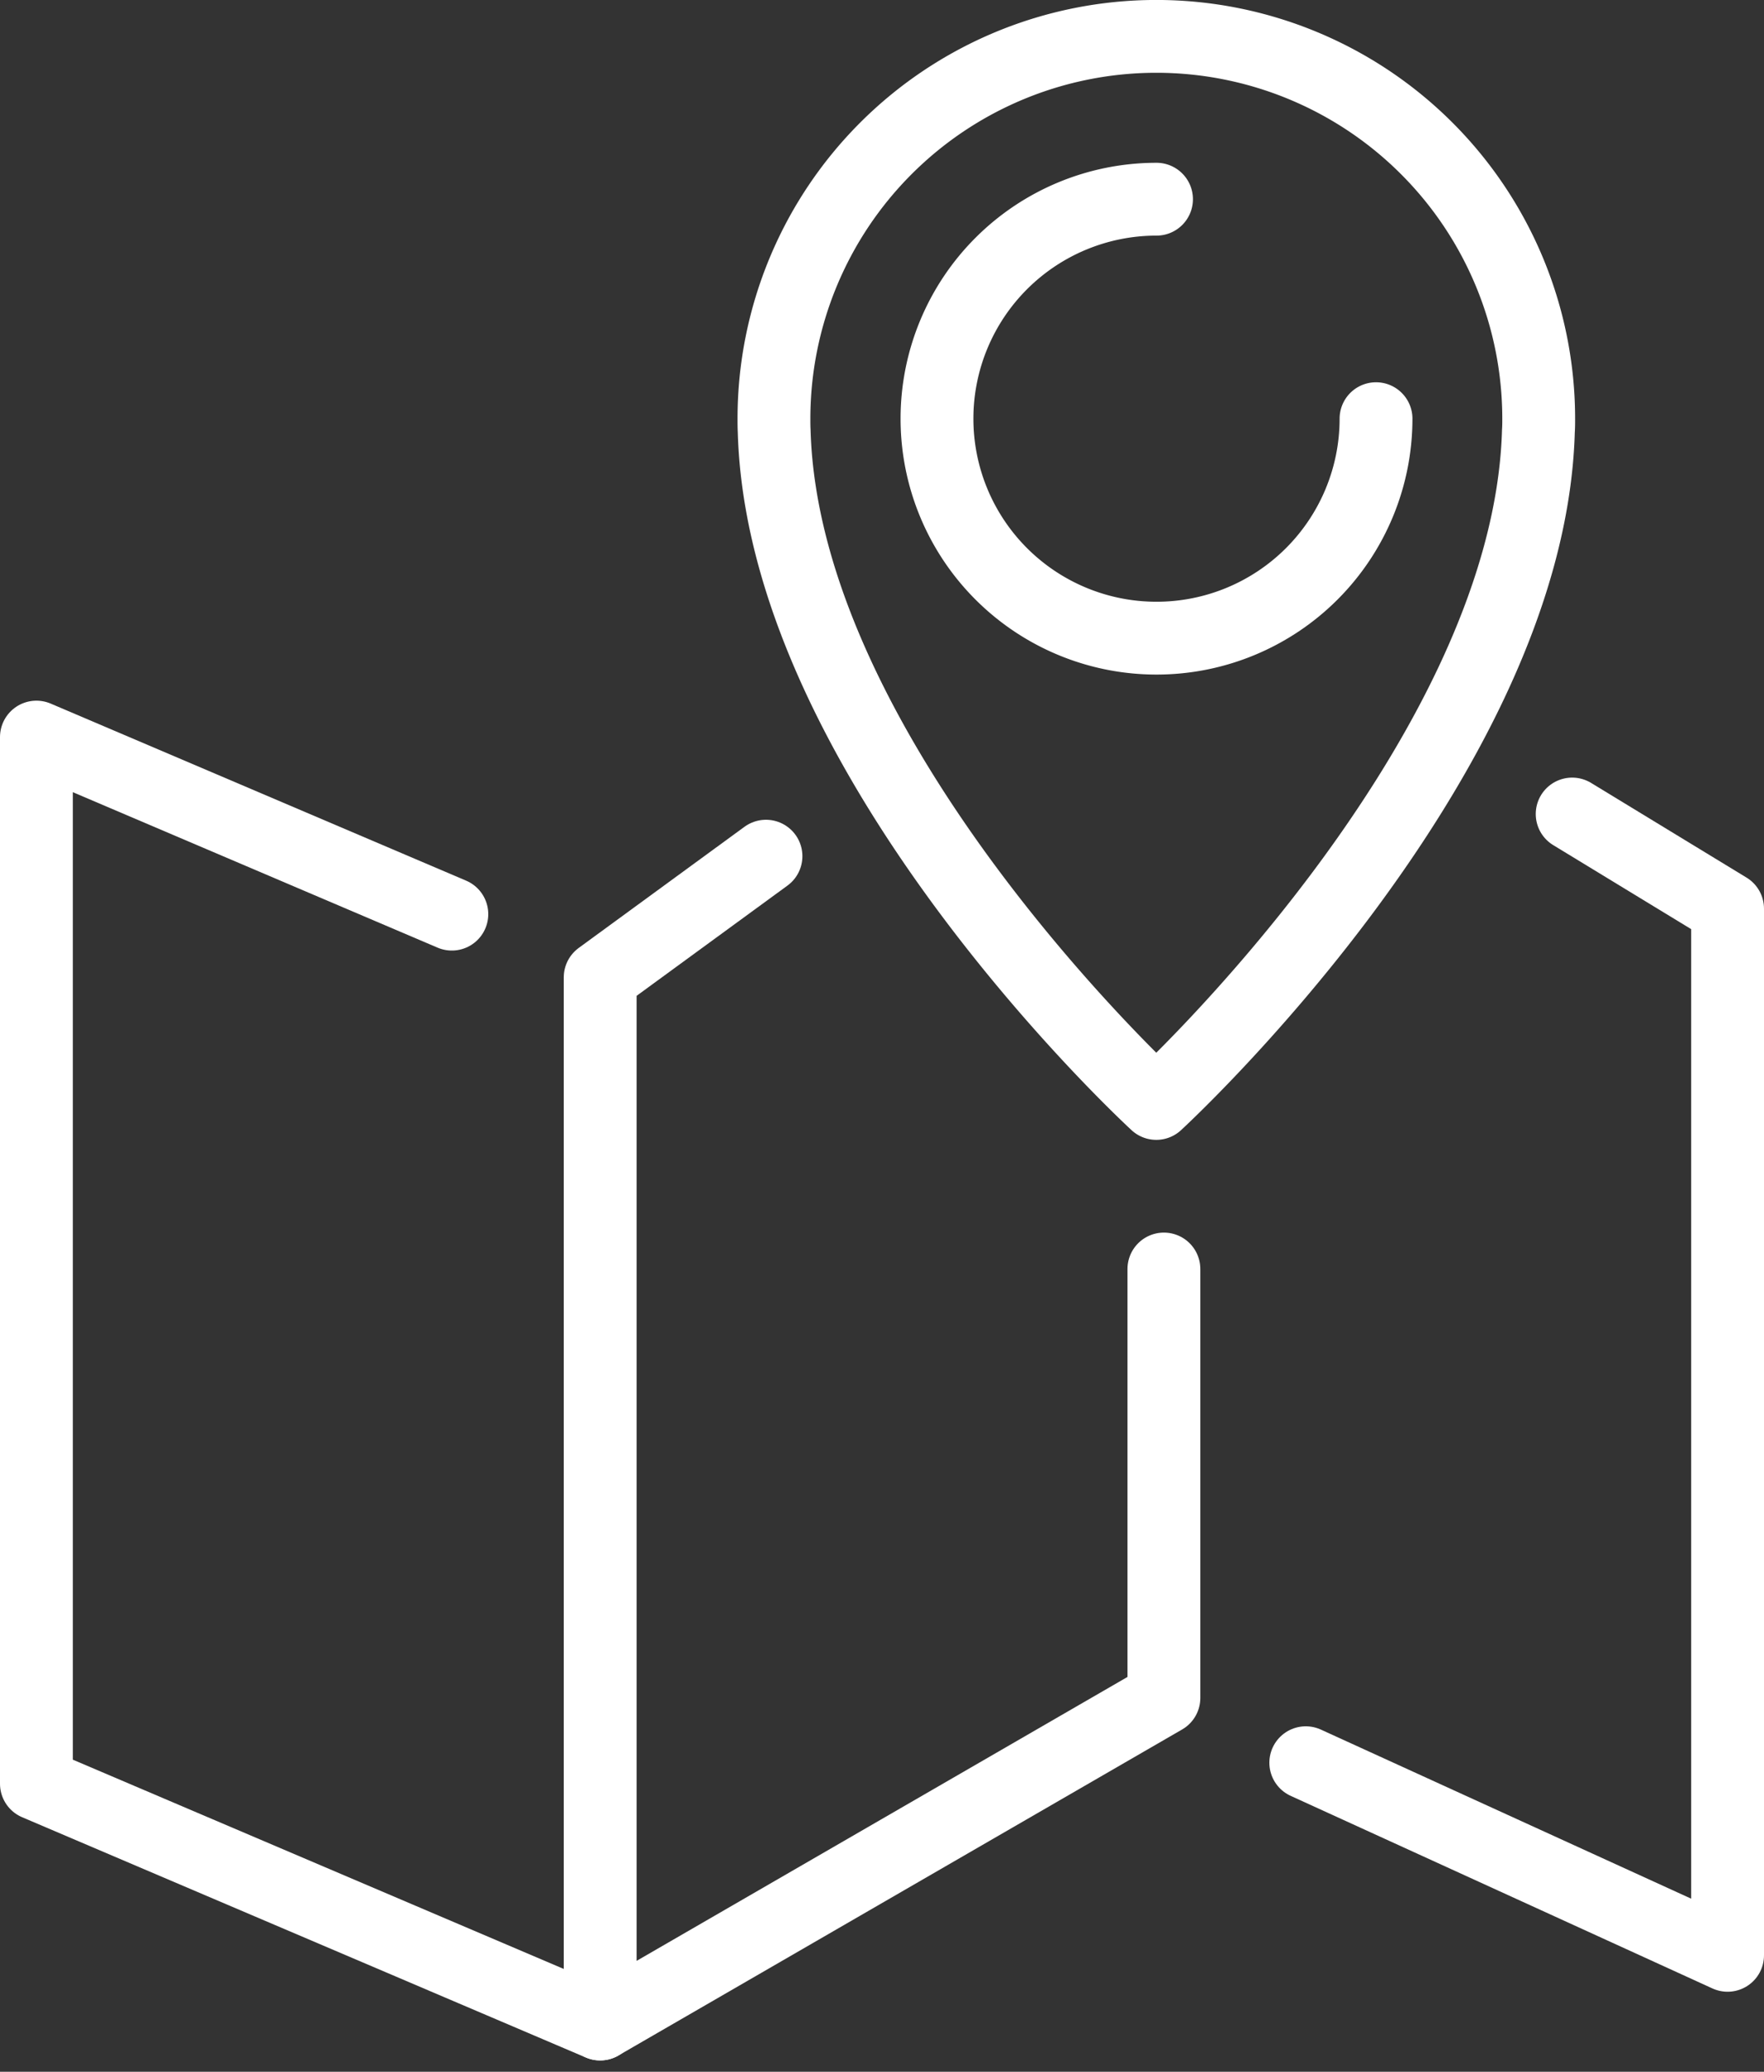
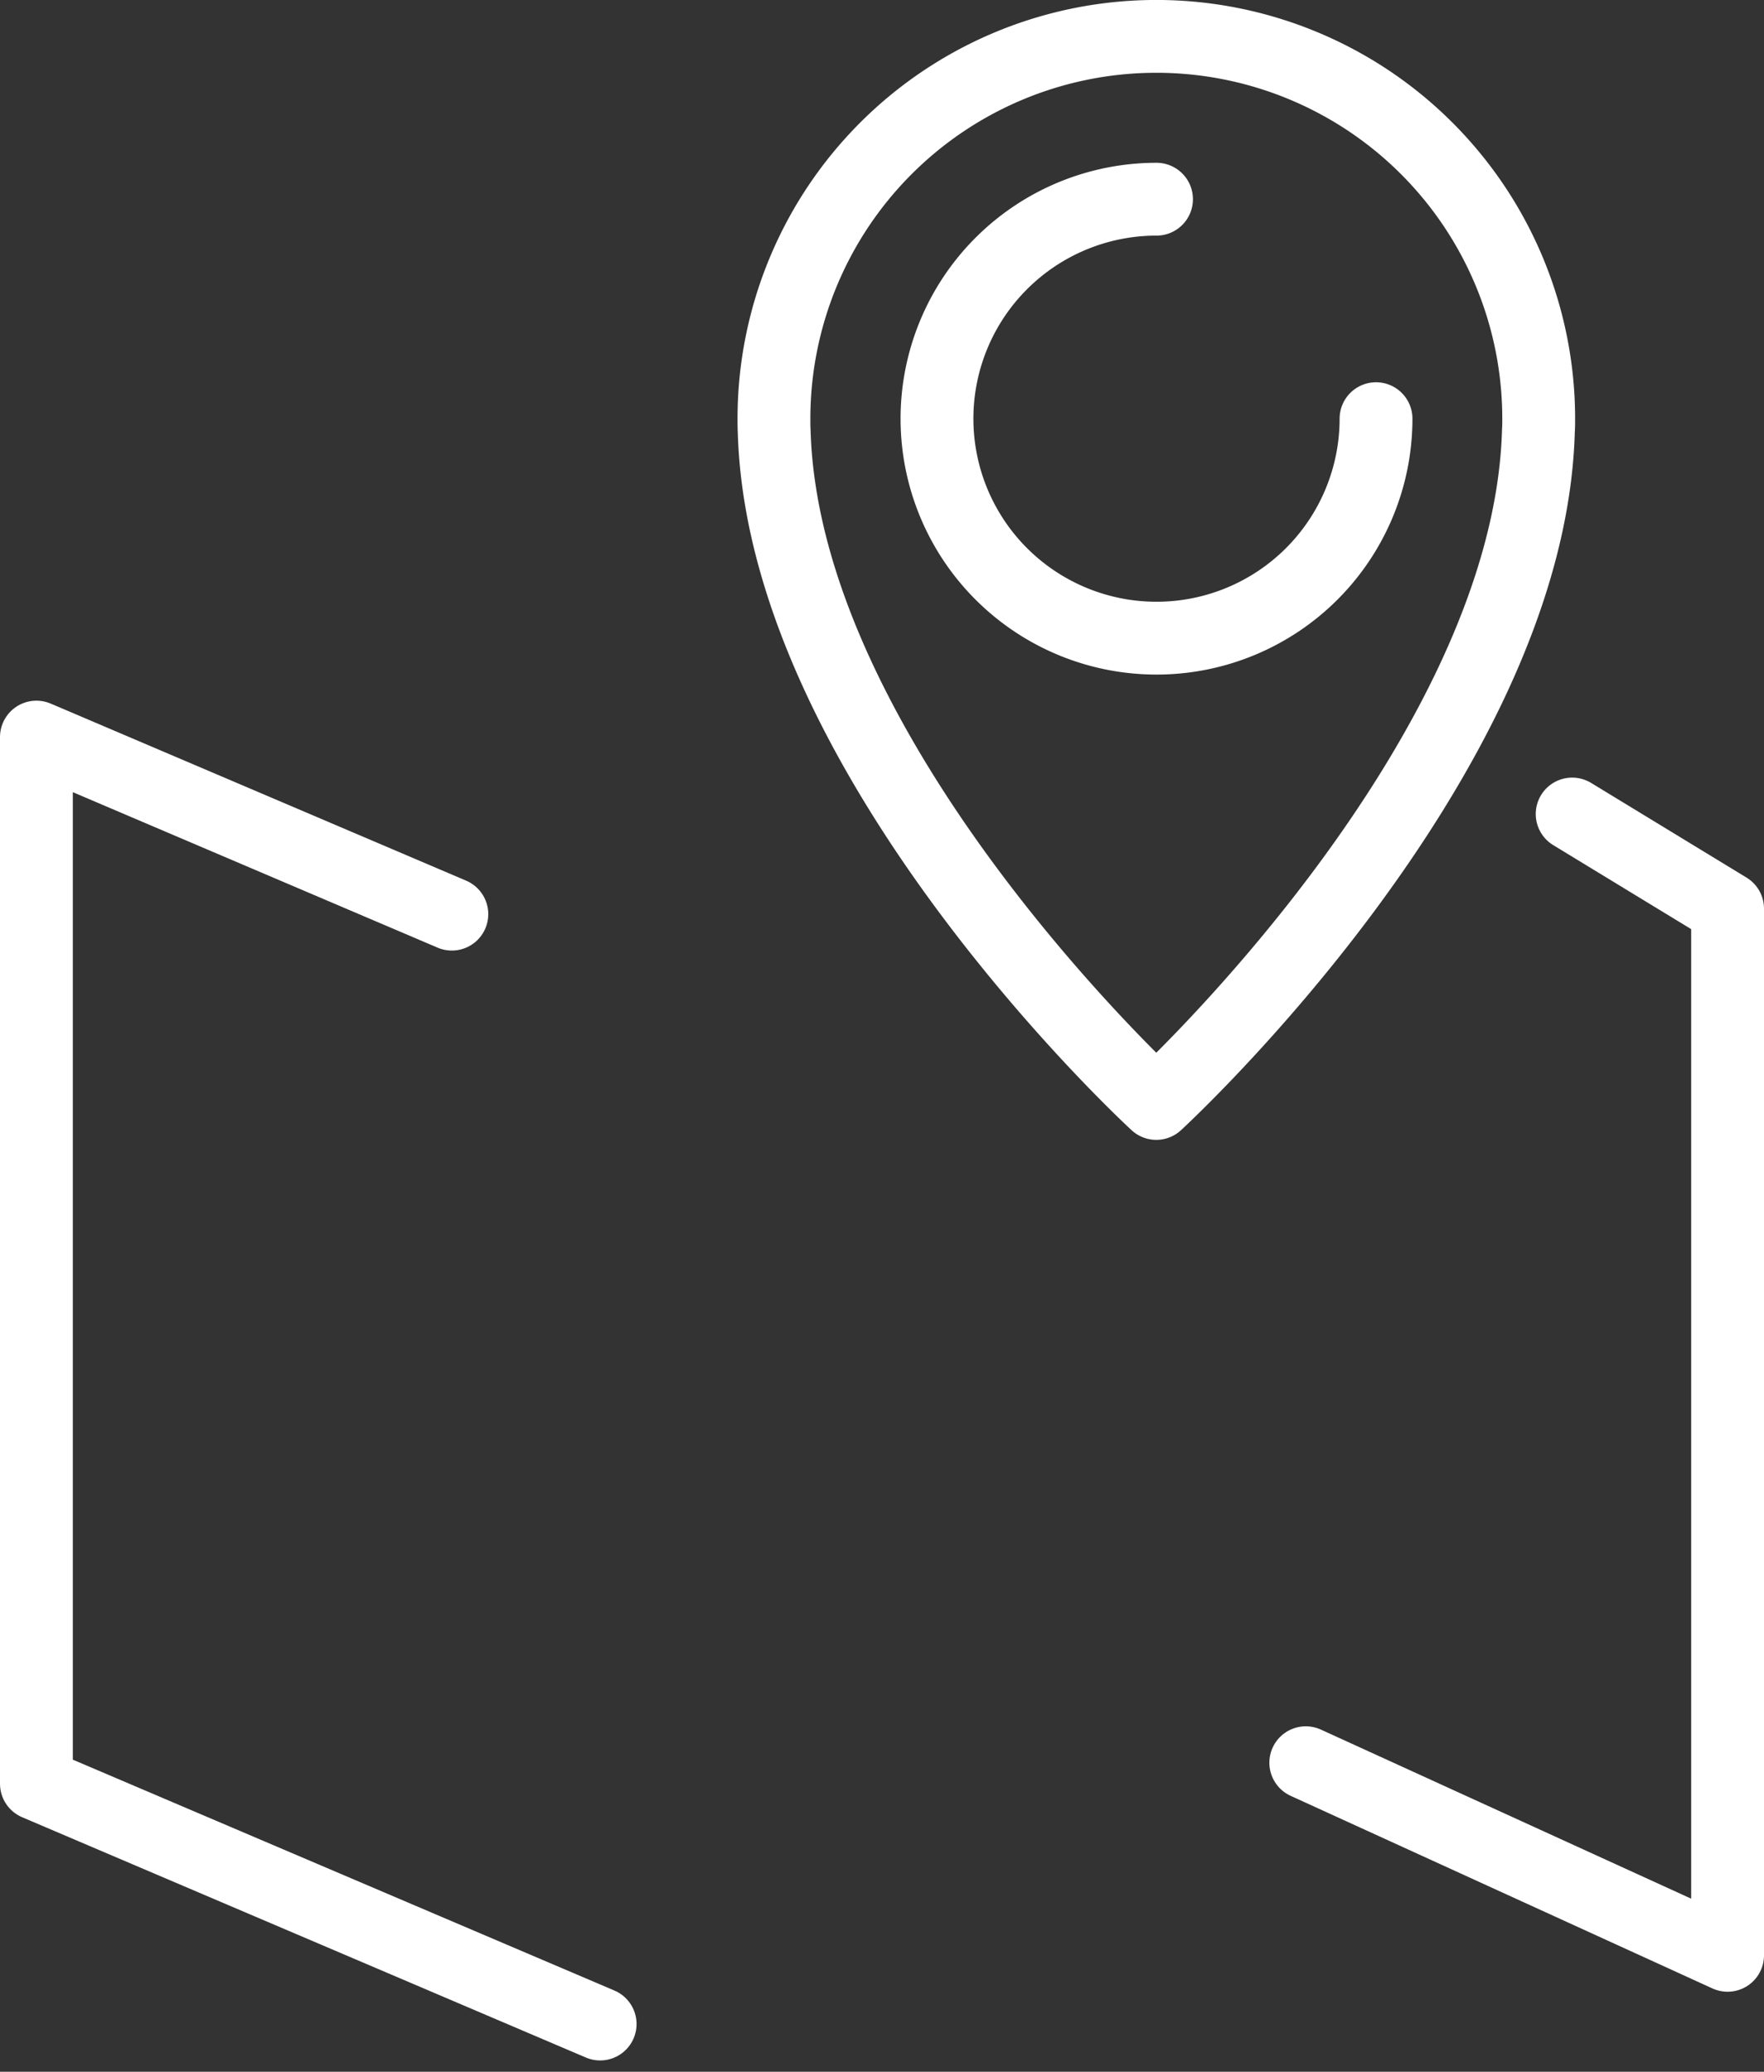
<svg xmlns="http://www.w3.org/2000/svg" width="48.44" height="56.901" viewBox="0 0 48.44 56.901">
  <rect x="0" y="0" width="48.44" height="56.901" fill="#333333" stroke="none" />
  <g id="Map_Icon" data-name="Map Icon" transform="translate(0.152 0.152)">
    <g id="Groupe_404" data-name="Groupe 404" transform="translate(0.848 0.848)">
      <path id="Tracé_21850" data-name="Tracé 21850" d="M153.359,29.854a6.028,6.028,0,1,0,6.028,6.028" transform="translate(-122.601 -25.383)" fill="none" stroke="#fff" stroke-linecap="round" stroke-linejoin="round" stroke-width="2" />
      <path id="Tracé_21851" data-name="Tracé 21851" d="M142.4,14.427a10.5,10.5,0,1,0-21,0c0,.113,0,.226.006.338.251,9.069,10.493,18.469,10.493,18.469s10.242-9.4,10.493-18.469C142.4,14.653,142.4,14.54,142.4,14.427Z" transform="translate(-101.147 -3.928)" fill="none" stroke="#fff" stroke-linecap="round" stroke-linejoin="round" stroke-width="2" />
      <path id="Tracé_21852" data-name="Tracé 21852" d="M15.336,120.383,3.928,115.52v28.746l15.48,6.6" transform="translate(-3.928 -96.276)" fill="none" stroke="#fff" stroke-linecap="round" stroke-linejoin="round" stroke-width="2" />
-       <path id="Tracé_21853" data-name="Tracé 21853" d="M98.247,134.489l-4.553,3.328v28.746l15.48-8.955V145.827" transform="translate(-78.213 -111.974)" fill="none" stroke="#fff" stroke-linecap="round" stroke-linejoin="round" stroke-width="2" />
      <path id="Tracé_21854" data-name="Tracé 21854" d="M206.057,153.835l11.583,5.29V130.379l-4.268-2.6" transform="translate(-171.2 -106.422)" fill="none" stroke="#fff" stroke-linecap="round" stroke-linejoin="round" stroke-width="2" />
    </g>
  </g>
</svg>